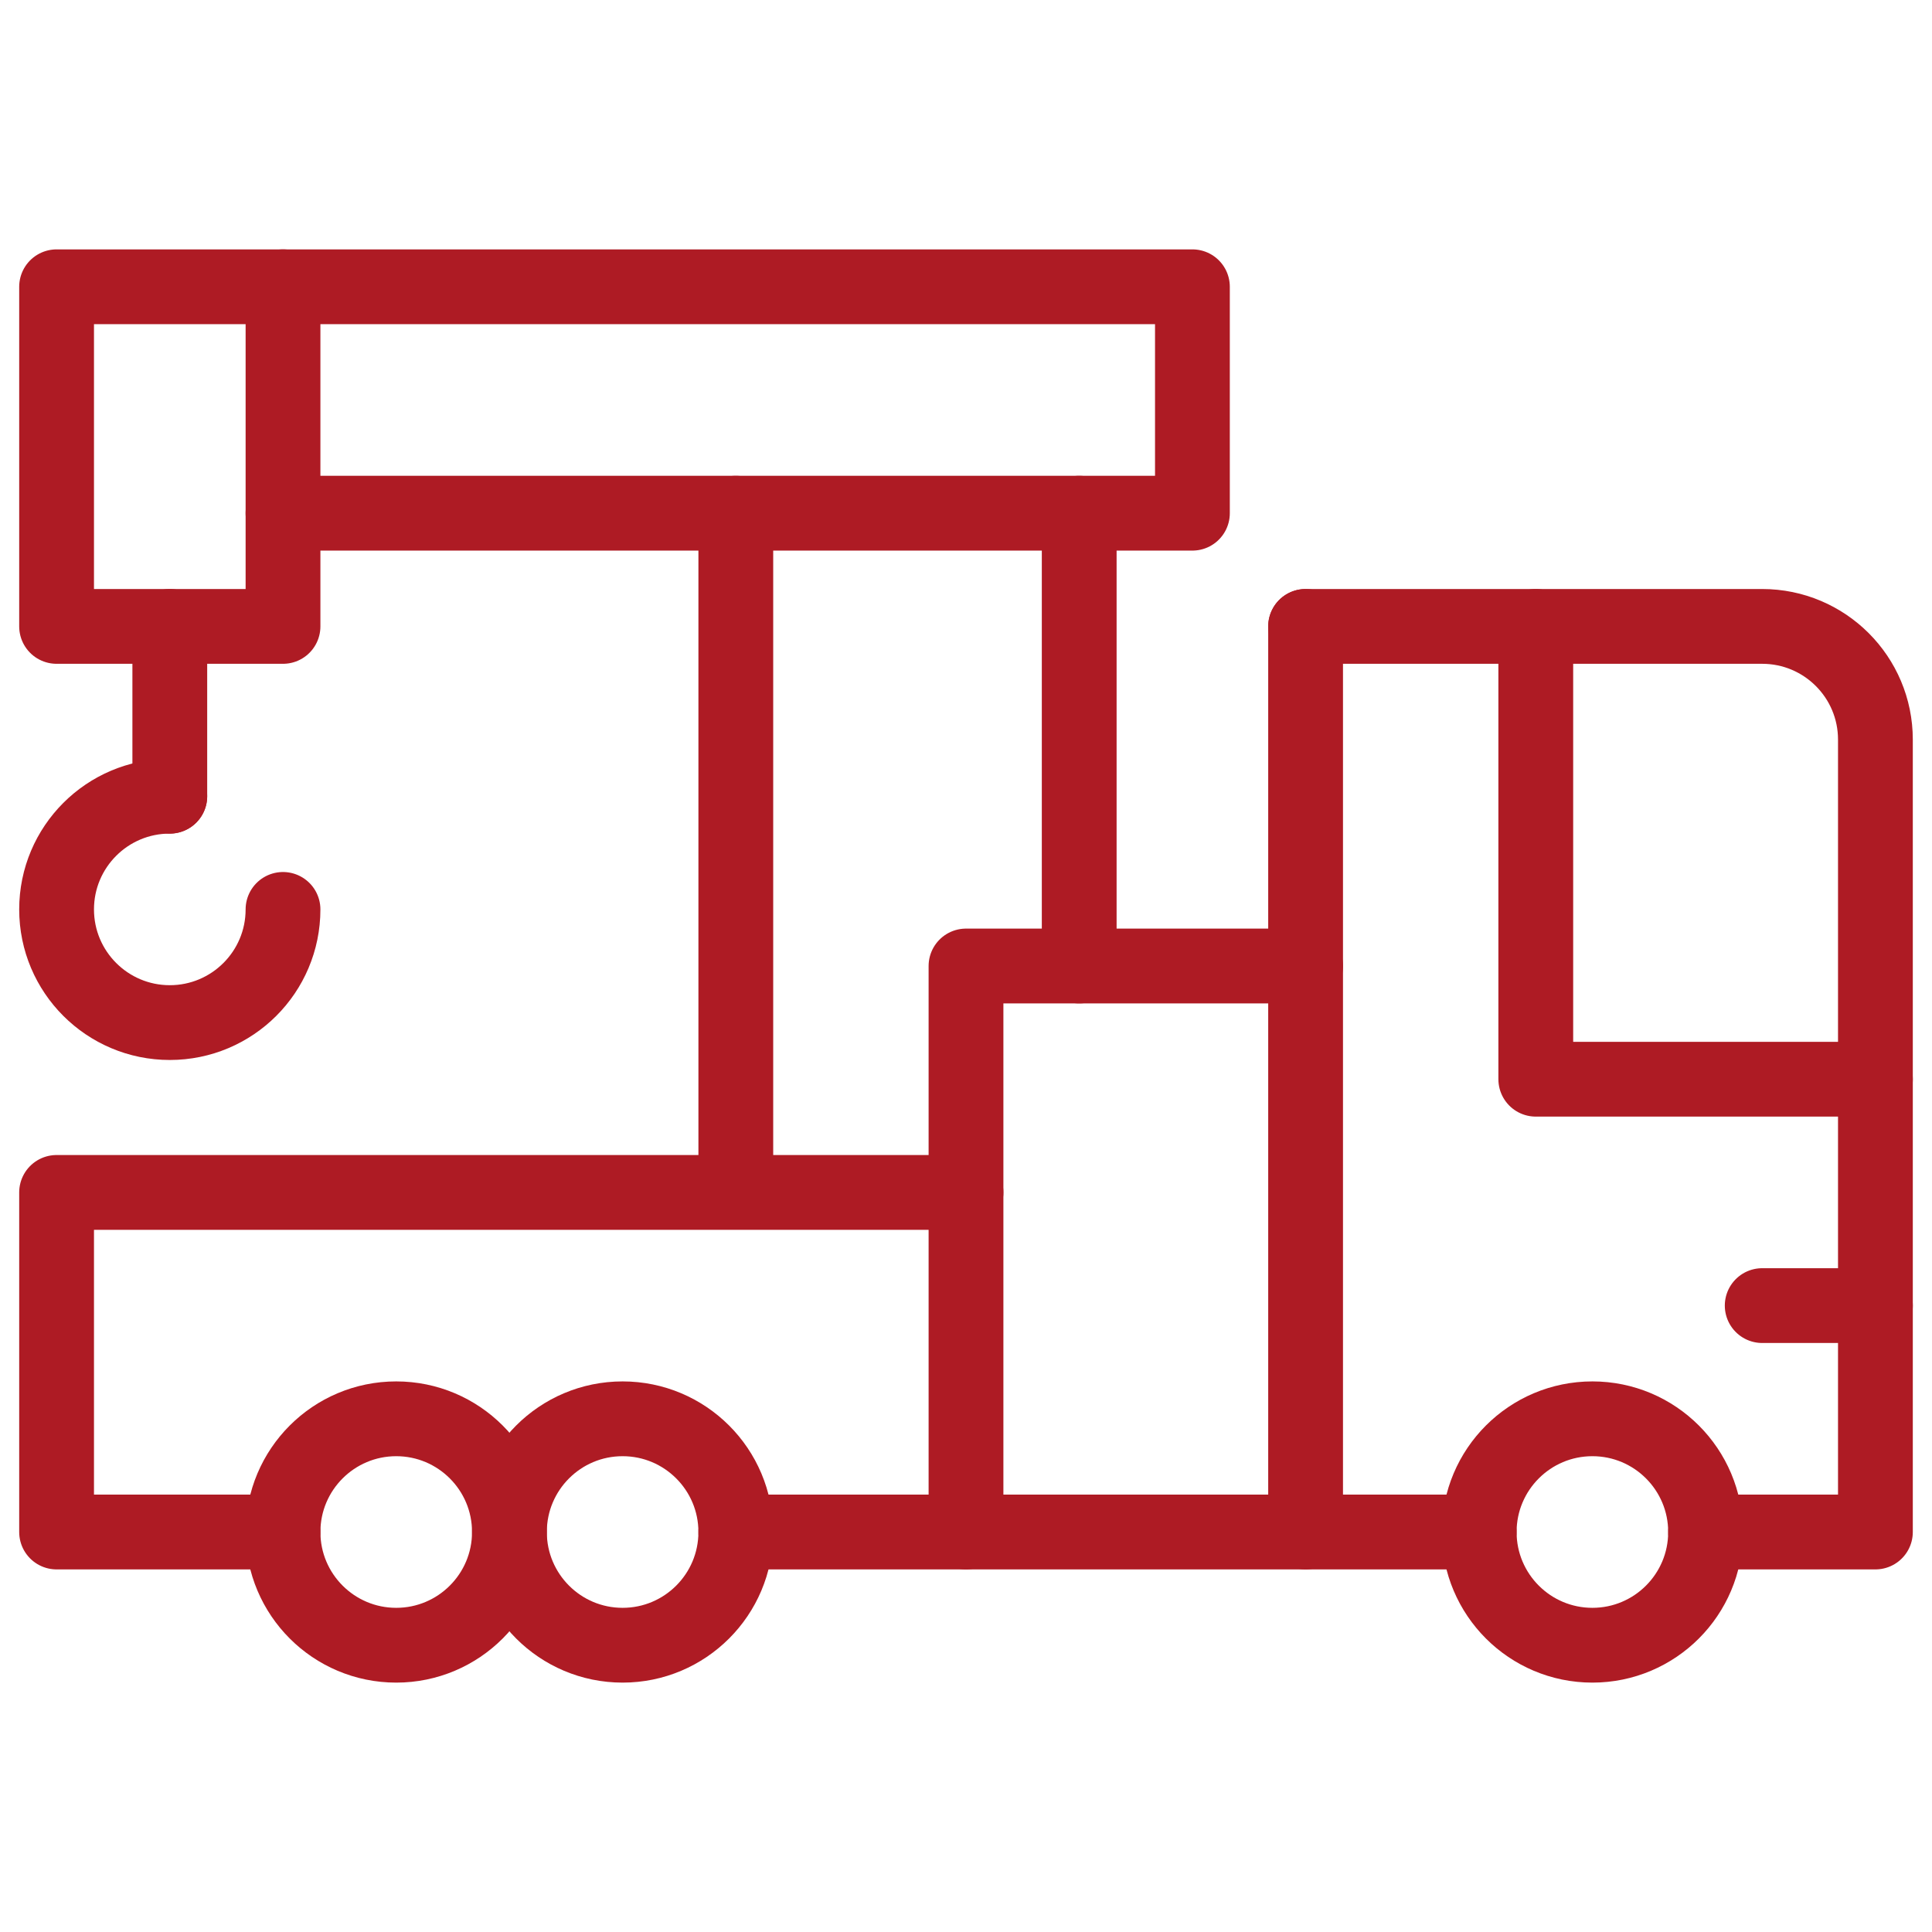
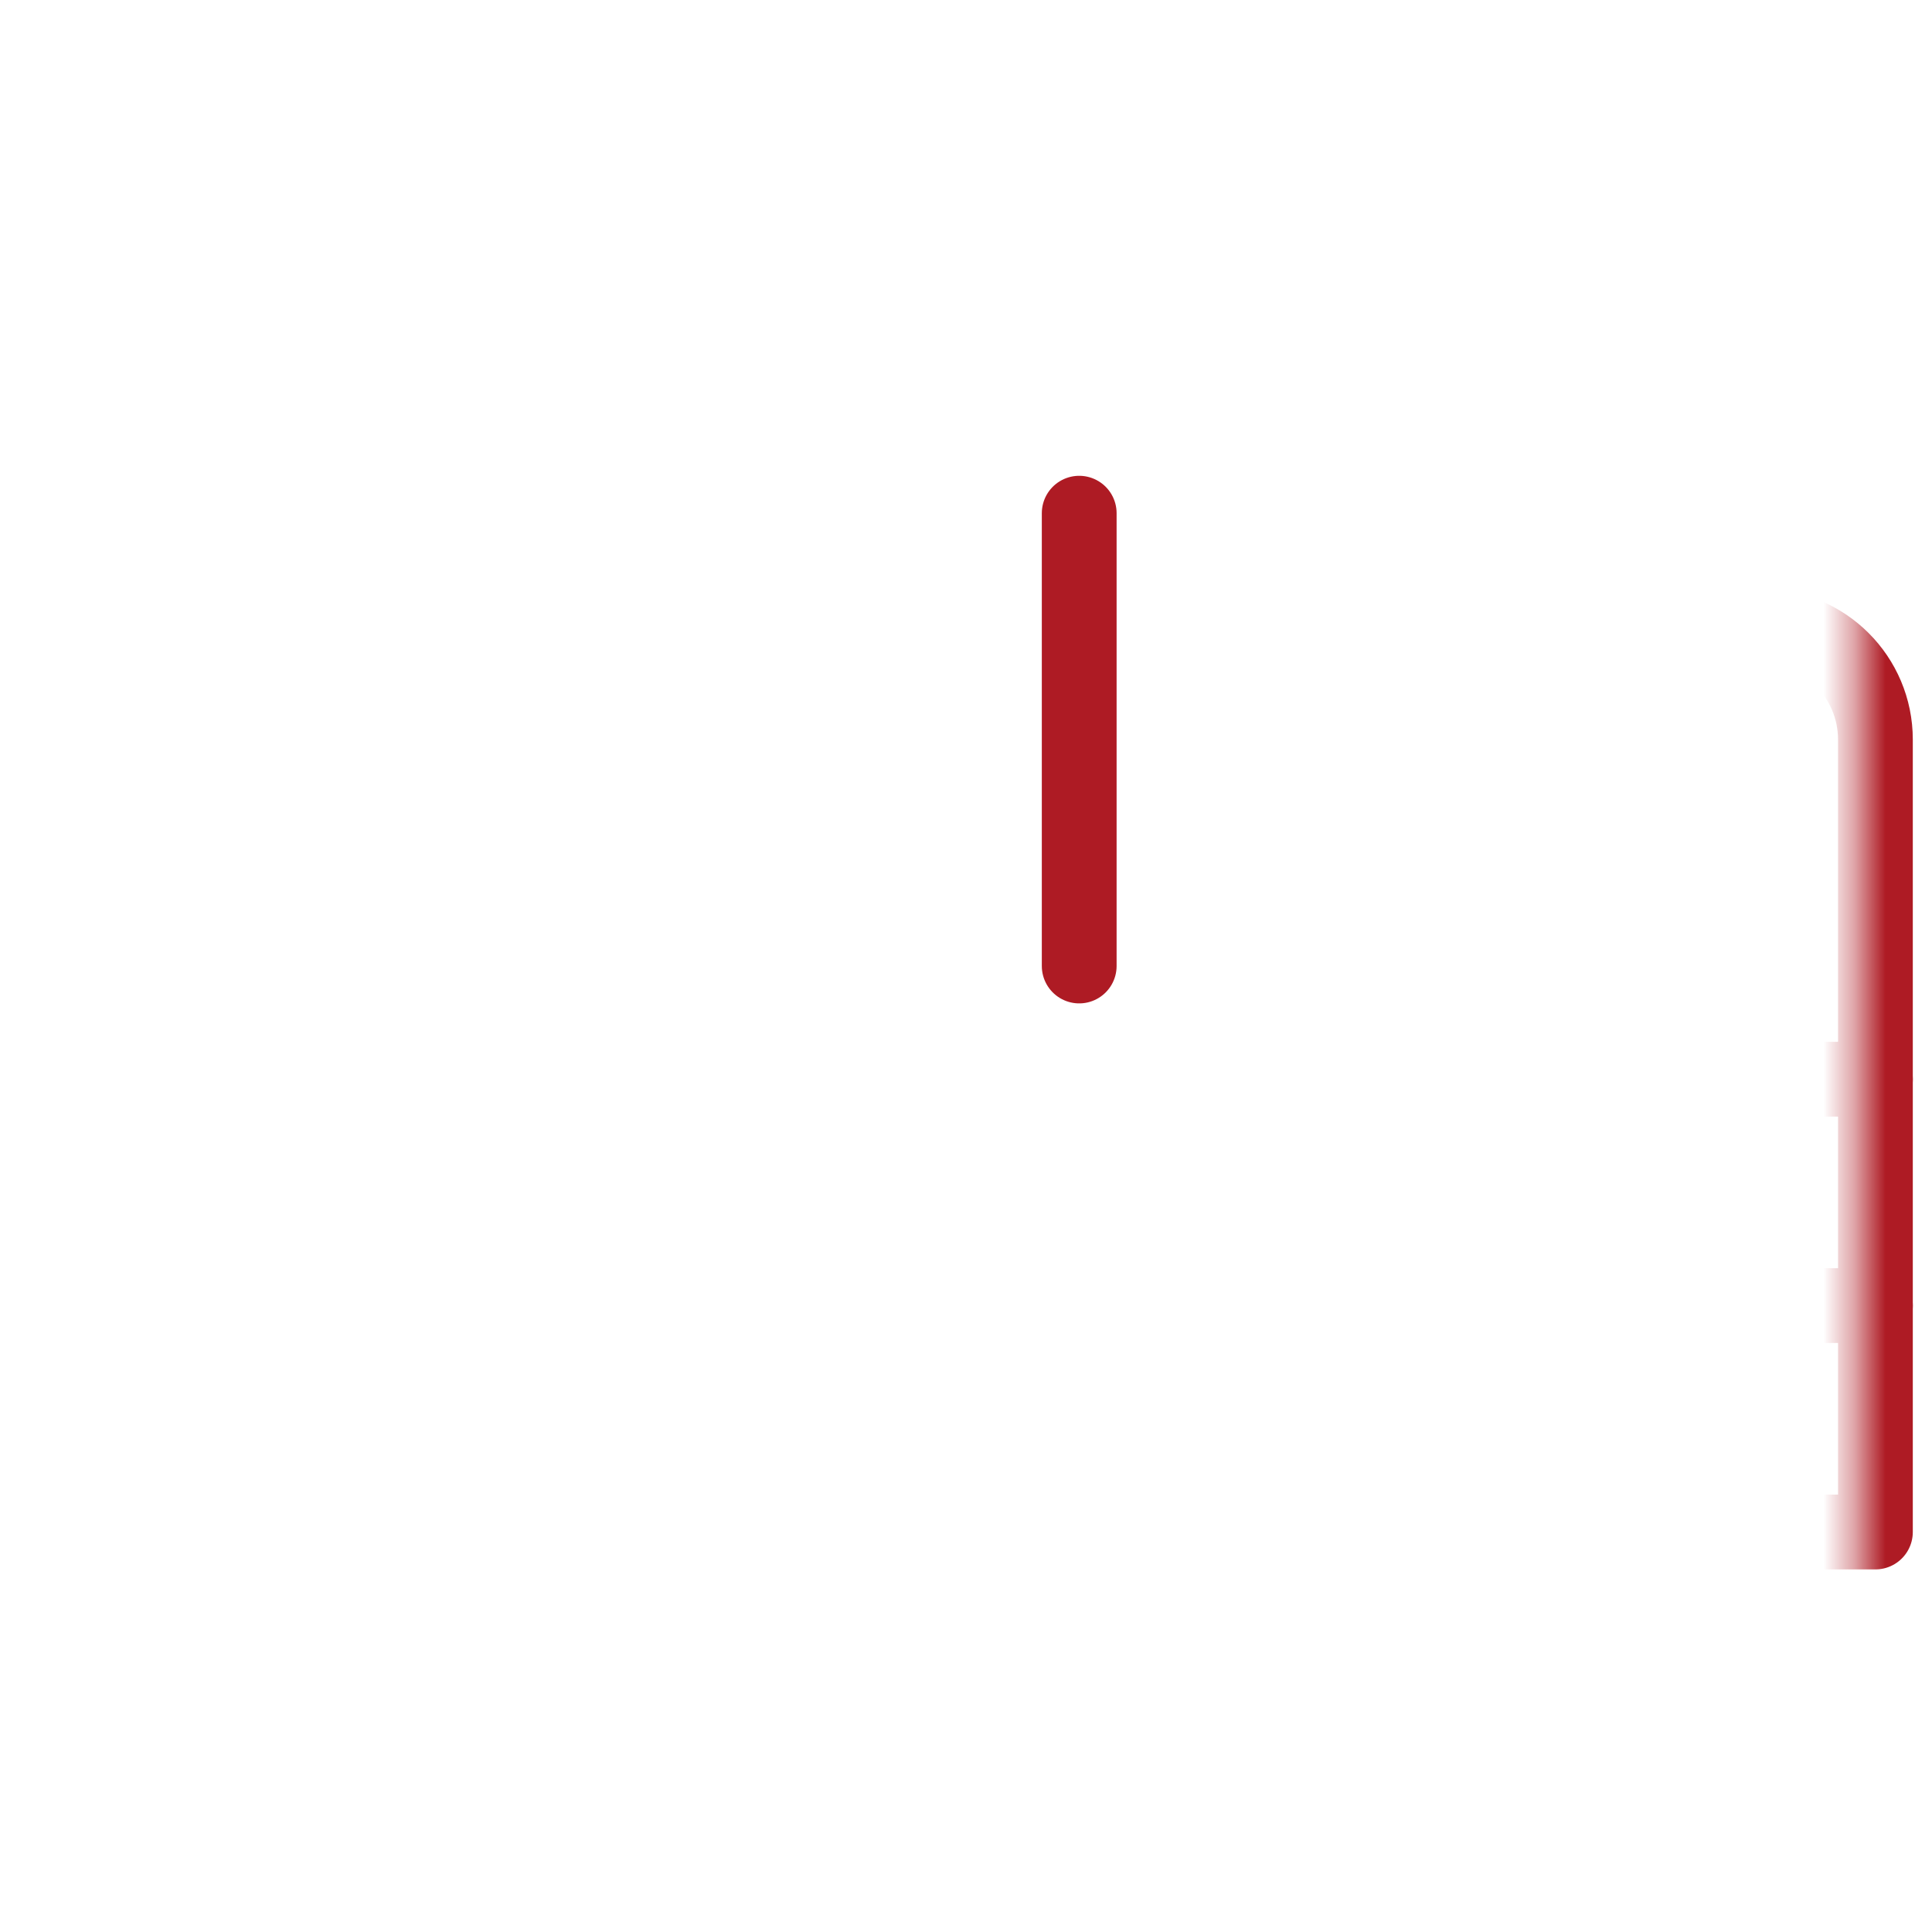
<svg xmlns="http://www.w3.org/2000/svg" width="62" height="62" viewBox="0 0 62 62" fill="none">
-   <path d="M47.469 49.164H23.613" stroke="#AE1B24" stroke-width="2.4" stroke-miterlimit="10" stroke-linecap="round" stroke-linejoin="round" />
  <path d="M34.633 16.469V31" stroke="#AE1B24" stroke-width="2.4" stroke-miterlimit="10" stroke-linecap="round" stroke-linejoin="round" />
  <mask id="mask0_10_7229" style="mask-type:luminance" maskUnits="userSpaceOnUse" x="0" y="0" width="62" height="62">
-     <path d="M60.8 60.8V1.2H1.2V60.8H60.8Z" fill="white" stroke="white" stroke-width="2.4" />
+     <path d="M60.8 60.8V1.2V60.8H60.8Z" fill="white" stroke="white" stroke-width="2.4" />
  </mask>
  <g mask="url(#mask0_10_7229)">
    <path d="M9.082 49.164H1.816V38.266H31H23.613V16.469" stroke="#AE1B24" stroke-width="2.4" stroke-miterlimit="10" stroke-linecap="round" stroke-linejoin="round" />
    <path d="M54.734 49.164H60.184V23.734C60.184 21.728 58.557 20.102 56.551 20.102H41.898" stroke="#AE1B24" stroke-width="2.4" stroke-miterlimit="10" stroke-linecap="round" stroke-linejoin="round" />
    <path d="M49.285 20.102V34.633H60.184" stroke="#AE1B24" stroke-width="2.4" stroke-miterlimit="10" stroke-linecap="round" stroke-linejoin="round" />
-     <path d="M16.348 49.164C16.348 51.17 14.721 52.797 12.715 52.797C10.709 52.797 9.082 51.17 9.082 49.164C9.082 47.158 10.709 45.531 12.715 45.531C14.721 45.531 16.348 47.158 16.348 49.164Z" stroke="#AE1B24" stroke-width="2.4" stroke-miterlimit="10" stroke-linecap="round" stroke-linejoin="round" />
    <path d="M23.613 49.164C23.613 51.17 21.987 52.797 19.98 52.797C17.974 52.797 16.348 51.17 16.348 49.164C16.348 47.158 17.974 45.531 19.98 45.531C21.987 45.531 23.613 47.158 23.613 49.164Z" stroke="#AE1B24" stroke-width="2.4" stroke-miterlimit="10" stroke-linecap="round" stroke-linejoin="round" />
    <path d="M54.734 49.164C54.734 51.17 53.108 52.797 51.102 52.797C49.095 52.797 47.469 51.17 47.469 49.164C47.469 47.158 49.095 45.531 51.102 45.531C53.108 45.531 54.734 47.158 54.734 49.164Z" stroke="#AE1B24" stroke-width="2.4" stroke-miterlimit="10" stroke-linecap="round" stroke-linejoin="round" />
    <path d="M41.898 20.102V49.164" stroke="#AE1B24" stroke-width="2.4" stroke-miterlimit="10" stroke-linecap="round" stroke-linejoin="round" />
    <path d="M60.184 41.898H56.551" stroke="#AE1B24" stroke-width="2.4" stroke-miterlimit="10" stroke-linecap="round" stroke-linejoin="round" />
    <path d="M31 49.164V31H41.898" stroke="#AE1B24" stroke-width="2.4" stroke-miterlimit="10" stroke-linecap="round" stroke-linejoin="round" />
    <path d="M9.082 20.102H1.816V9.203H9.082V20.102Z" stroke="#AE1B24" stroke-width="2.4" stroke-miterlimit="10" stroke-linecap="round" stroke-linejoin="round" />
    <path d="M9.082 9.203H38.266V16.469H9.082" stroke="#AE1B24" stroke-width="2.4" stroke-miterlimit="10" stroke-linecap="round" stroke-linejoin="round" />
    <path d="M9.082 29.184C9.082 31.19 7.455 32.816 5.449 32.816C3.443 32.816 1.816 31.19 1.816 29.184C1.816 27.177 3.443 25.551 5.449 25.551" stroke="#AE1B24" stroke-width="2.4" stroke-miterlimit="10" stroke-linecap="round" stroke-linejoin="round" />
    <path d="M5.449 20.102V25.551" stroke="#AE1B24" stroke-width="2.4" stroke-miterlimit="10" stroke-linecap="round" stroke-linejoin="round" />
  </g>
</svg>